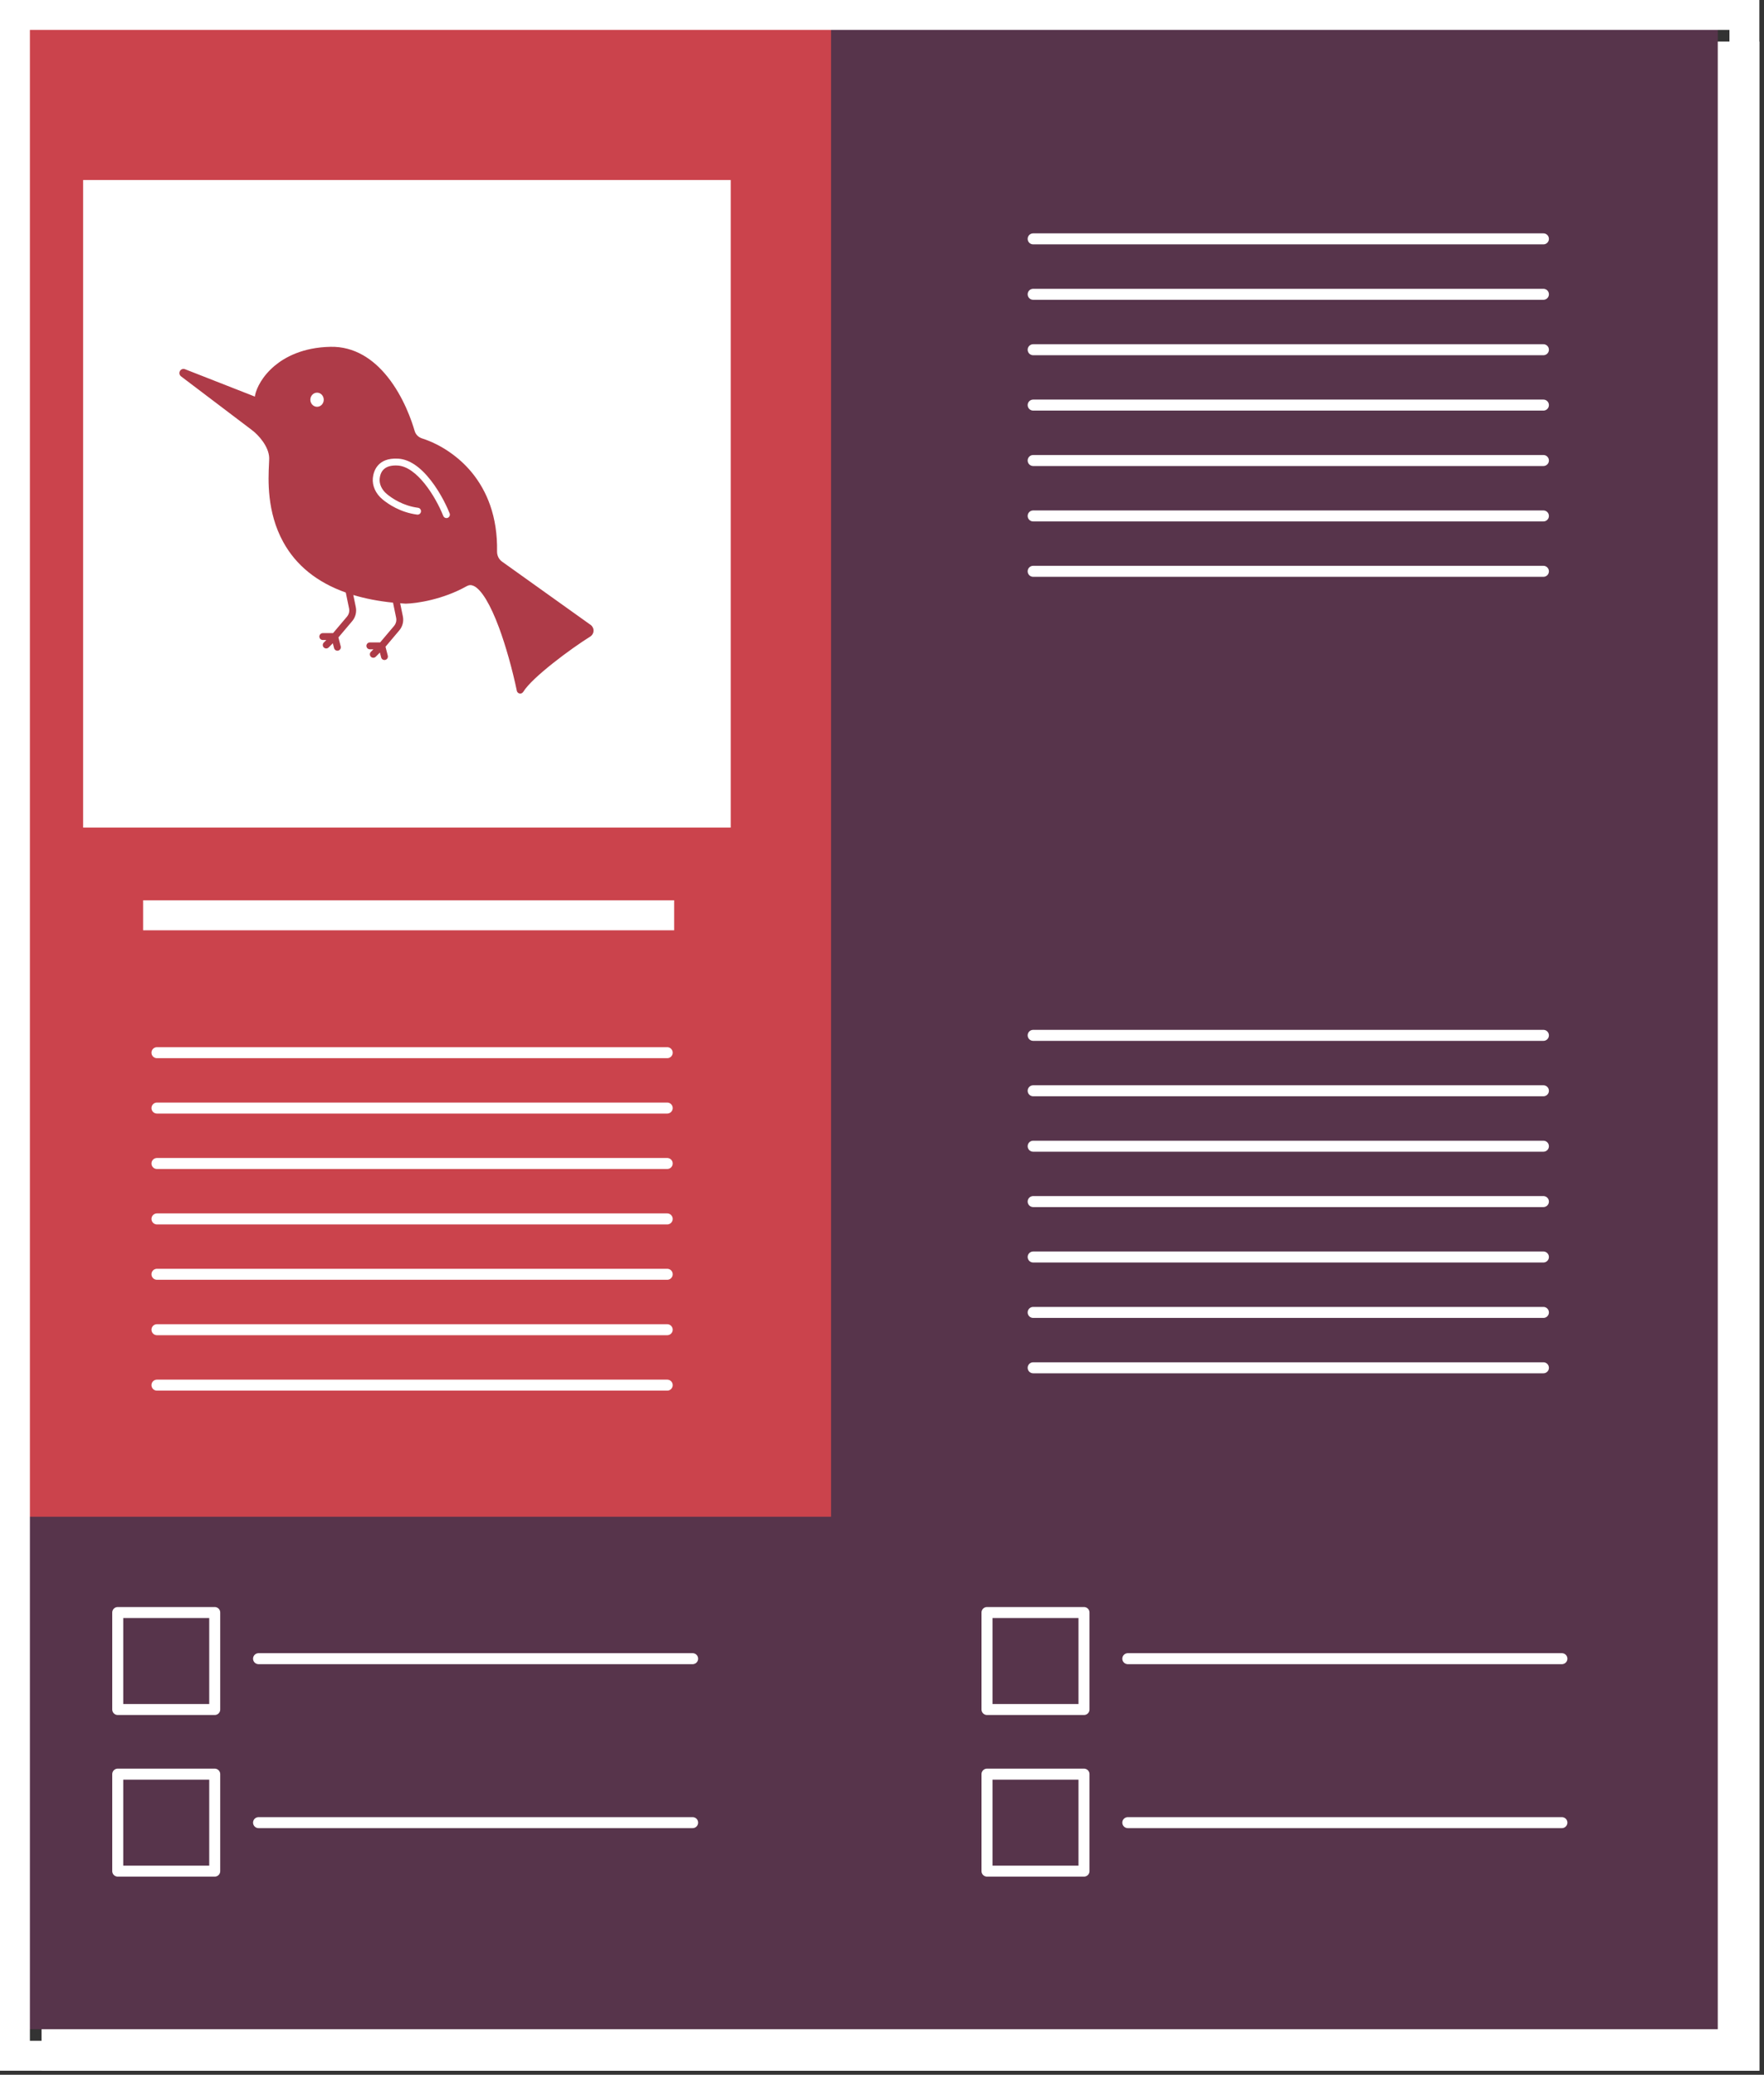
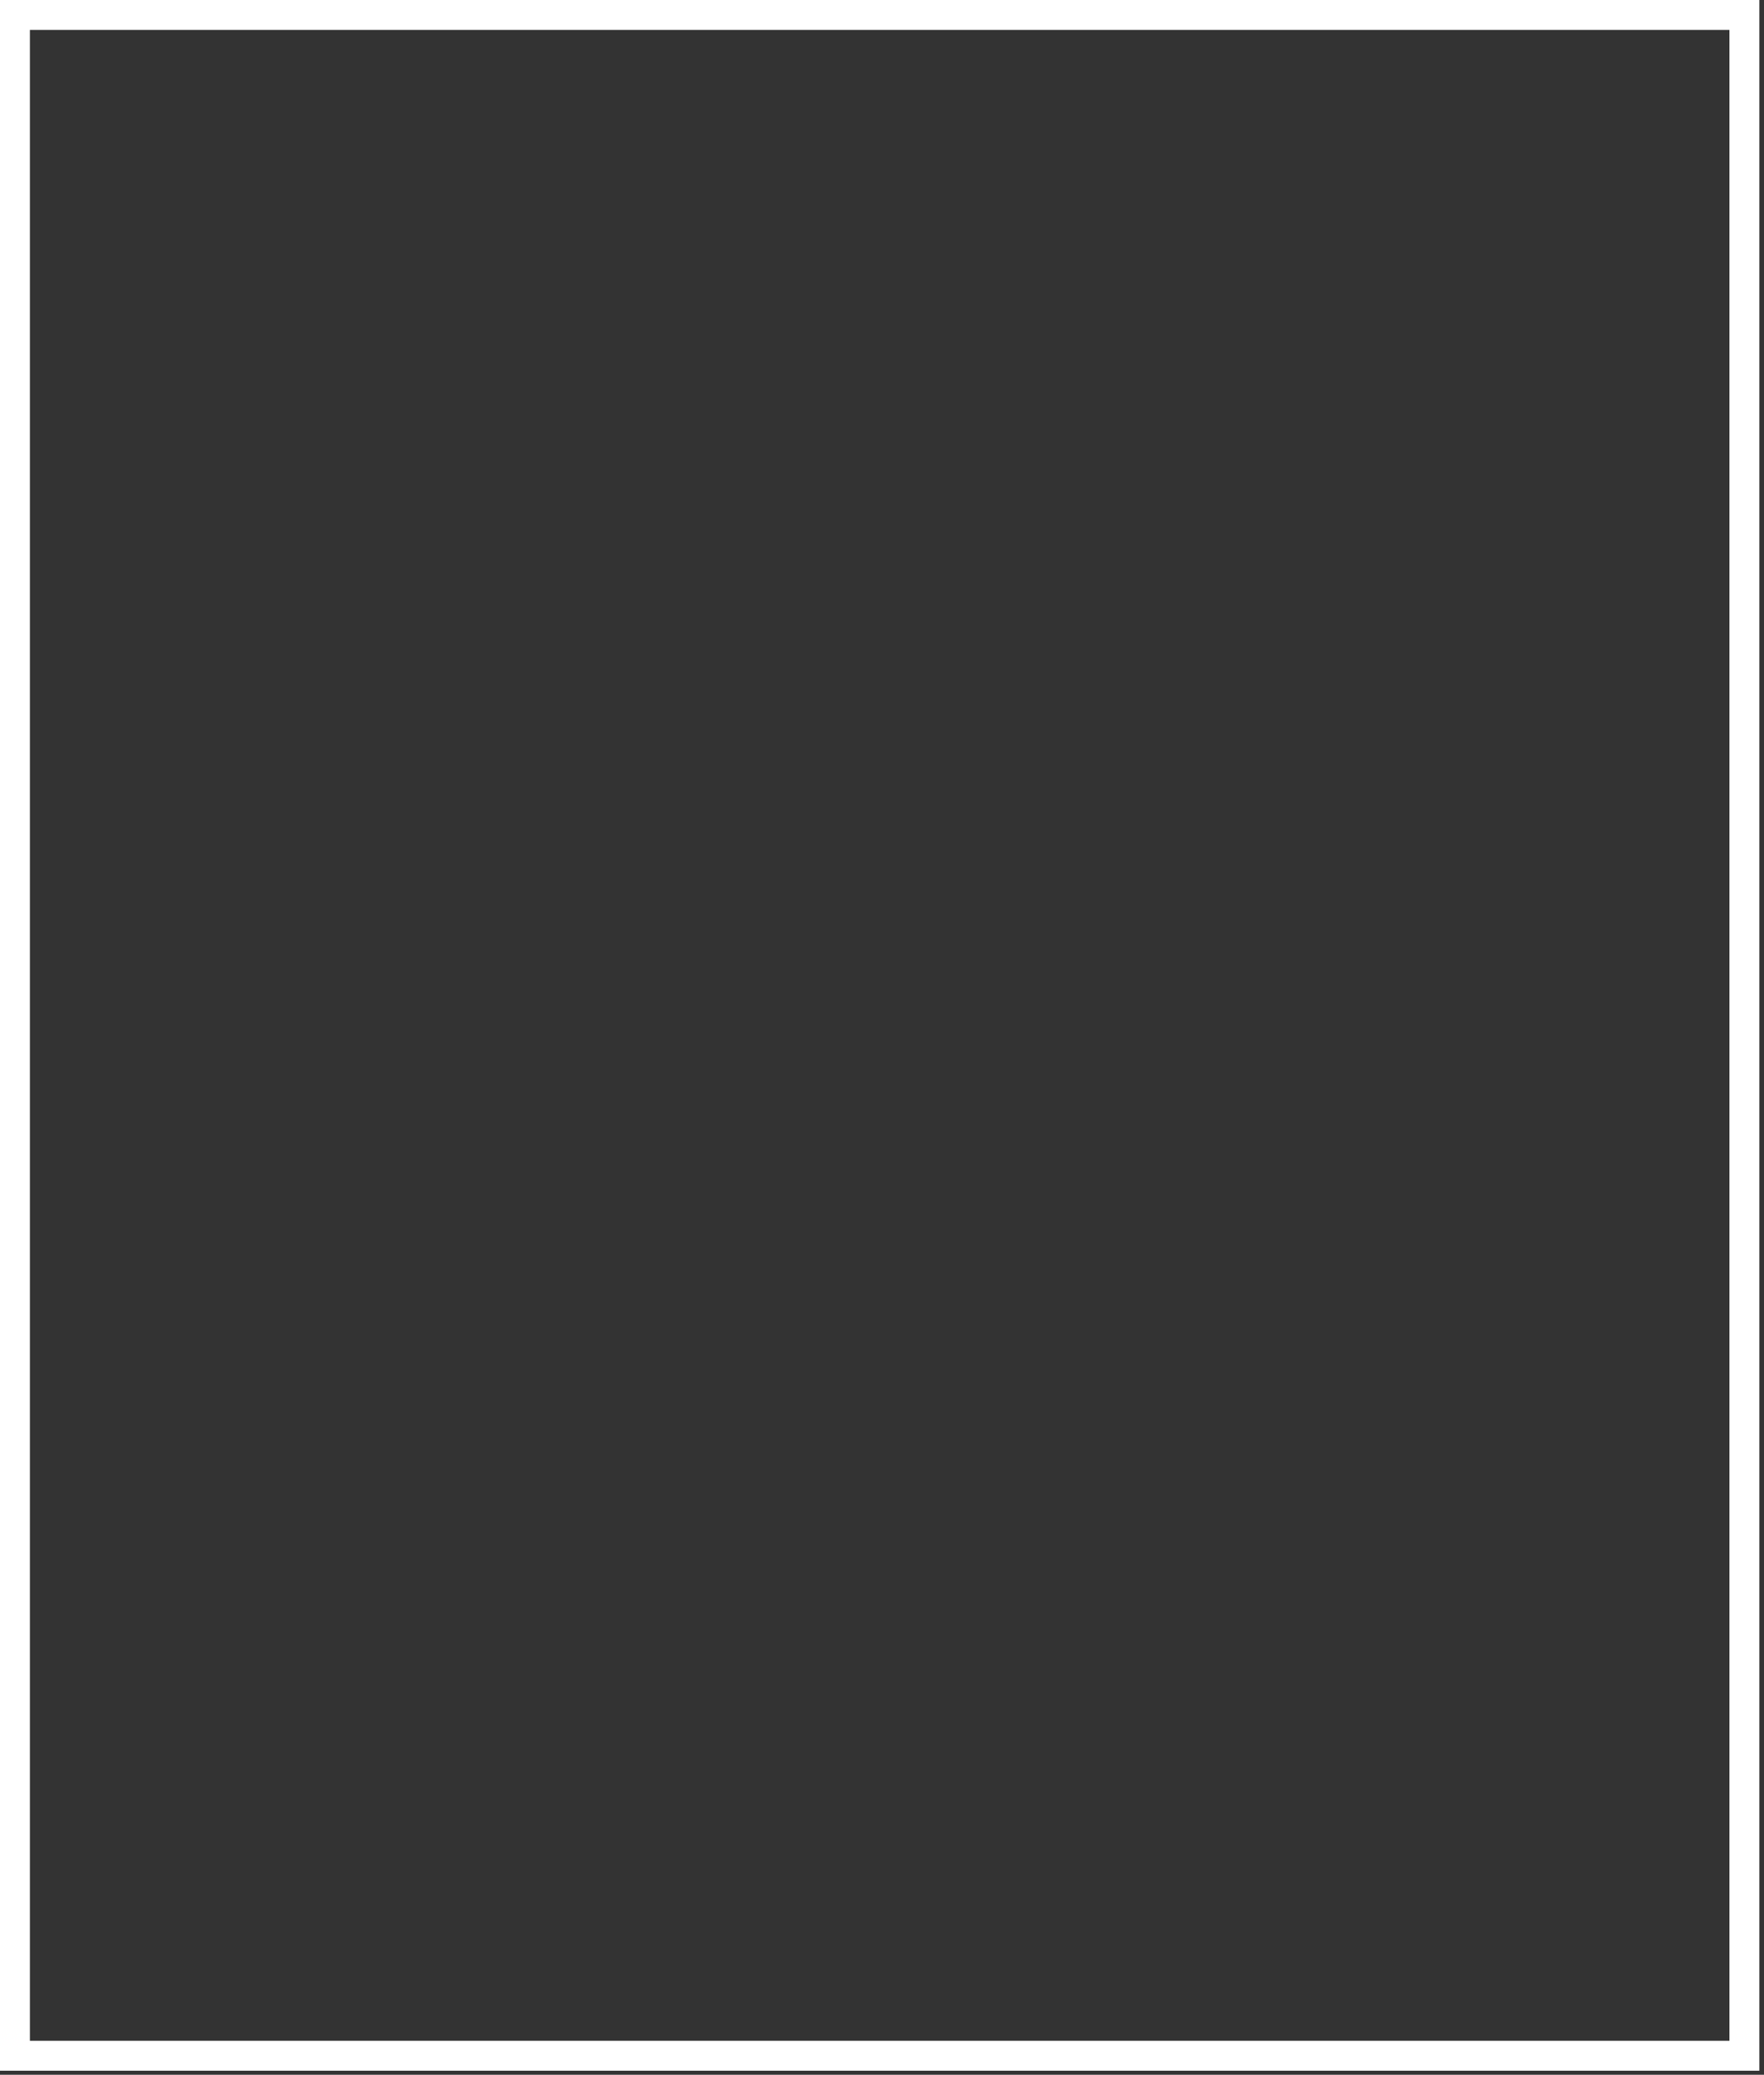
<svg xmlns="http://www.w3.org/2000/svg" width="295" height="347" viewBox="0 0 295 347" fill="none">
  <rect x="0" y="0" width="295" height="347" fill="#333333" stroke="none" />
  <g clip-path="url(#clip0_19_57)">
    <path d="M294.22 6.95H6.95V346.32H294.22V6.95Z" fill="white" />
    <path d="M287.27 0V339.38H0V253.28L67.18 132.04L54.05 40.53L138.61 0H287.27Z" fill="#57344B" />
    <path d="M138.98 0H0V253.67H138.98V0Z" fill="#CB434C" />
-     <path d="M122.2 30.11H13.9V138.41H122.2V30.11Z" fill="white" />
    <path d="M112.74 150.57H23.93V155.59H112.74V150.57Z" fill="white" />
    <path d="M26.25 176.06H111.58" stroke="white" stroke-width="1.84" stroke-linecap="round" stroke-linejoin="round" />
-     <path d="M26.25 185.32H111.58" stroke="white" stroke-width="1.84" stroke-linecap="round" stroke-linejoin="round" />
    <path d="M26.25 194.59H111.58" stroke="white" stroke-width="1.84" stroke-linecap="round" stroke-linejoin="round" />
    <path d="M26.25 203.86H111.58" stroke="white" stroke-width="1.84" stroke-linecap="round" stroke-linejoin="round" />
    <path d="M26.25 213.12H111.58" stroke="white" stroke-width="1.84" stroke-linecap="round" stroke-linejoin="round" />
    <path d="M26.25 222.39H111.58" stroke="white" stroke-width="1.84" stroke-linecap="round" stroke-linejoin="round" />
    <path d="M26.25 231.66H111.58" stroke="white" stroke-width="1.84" stroke-linecap="round" stroke-linejoin="round" />
    <path d="M172.78 39.95H258.11" stroke="white" stroke-width="1.84" stroke-linecap="round" stroke-linejoin="round" />
    <path d="M172.78 49.22H258.11" stroke="white" stroke-width="1.84" stroke-linecap="round" stroke-linejoin="round" />
    <path d="M172.78 58.49H258.11" stroke="white" stroke-width="1.84" stroke-linecap="round" stroke-linejoin="round" />
    <path d="M172.78 67.75H258.11" stroke="white" stroke-width="1.84" stroke-linecap="round" stroke-linejoin="round" />
    <path d="M172.78 77.02H258.11" stroke="white" stroke-width="1.84" stroke-linecap="round" stroke-linejoin="round" />
    <path d="M172.78 86.29H258.11" stroke="white" stroke-width="1.84" stroke-linecap="round" stroke-linejoin="round" />
-     <path d="M172.78 95.55H258.11" stroke="white" stroke-width="1.84" stroke-linecap="round" stroke-linejoin="round" />
    <path d="M172.78 173.16H258.11" stroke="white" stroke-width="1.84" stroke-linecap="round" stroke-linejoin="round" />
    <path d="M172.78 182.43H258.11" stroke="white" stroke-width="1.84" stroke-linecap="round" stroke-linejoin="round" />
    <path d="M172.78 191.7H258.11" stroke="white" stroke-width="1.84" stroke-linecap="round" stroke-linejoin="round" />
    <path d="M172.78 200.96H258.11" stroke="white" stroke-width="1.84" stroke-linecap="round" stroke-linejoin="round" />
    <path d="M172.78 210.23H258.11" stroke="white" stroke-width="1.84" stroke-linecap="round" stroke-linejoin="round" />
    <path d="M172.78 219.5H258.11" stroke="white" stroke-width="1.84" stroke-linecap="round" stroke-linejoin="round" />
    <path d="M172.78 228.76H258.11" stroke="white" stroke-width="1.84" stroke-linecap="round" stroke-linejoin="round" />
    <path d="M35.91 269.69H19.69V285.91H35.91V269.69Z" stroke="white" stroke-width="1.84" stroke-linecap="round" stroke-linejoin="round" />
    <path d="M35.91 296.72H19.69V312.94H35.91V296.72Z" stroke="white" stroke-width="1.84" stroke-linecap="round" stroke-linejoin="round" />
    <path d="M43.24 277.41H115.83" stroke="white" stroke-width="1.84" stroke-linecap="round" stroke-linejoin="round" />
    <path d="M43.24 304.83H115.83" stroke="white" stroke-width="1.84" stroke-linecap="round" stroke-linejoin="round" />
    <path d="M181.28 269.69H165.06V285.91H181.28V269.69Z" stroke="white" stroke-width="1.84" stroke-linecap="round" stroke-linejoin="round" />
    <path d="M181.28 296.72H165.06V312.94H181.28V296.72Z" stroke="white" stroke-width="1.84" stroke-linecap="round" stroke-linejoin="round" />
    <path d="M188.61 277.41H261.2" stroke="white" stroke-width="1.84" stroke-linecap="round" stroke-linejoin="round" />
    <path d="M188.61 304.83H261.2" stroke="white" stroke-width="1.84" stroke-linecap="round" stroke-linejoin="round" />
-     <path d="M98.777 104.515L83.948 93.921C83.419 93.543 83.111 92.903 83.124 92.207C83.174 89.428 82.785 86.834 81.967 84.498C81.246 82.44 80.188 80.565 78.822 78.925C76.682 76.356 73.679 74.315 70.584 73.324C69.976 73.129 69.513 72.665 69.345 72.083C68.885 70.486 67.522 66.404 64.798 63.008C63.552 61.454 62.178 60.242 60.714 59.405C59.021 58.437 57.197 57.965 55.292 58.002C50.581 58.093 47.605 59.775 45.938 61.17C43.897 62.877 42.897 64.865 42.642 66.157C42.63 66.217 42.628 66.276 42.634 66.333L30.942 61.749C30.618 61.621 30.259 61.751 30.09 62.055C29.919 62.36 29.997 62.734 30.276 62.945L42.07 71.882C42.085 71.896 42.101 71.909 42.117 71.921C43.251 72.758 44.959 74.688 45.016 76.575C45.023 76.796 45.005 77.153 44.984 77.605C44.858 80.204 44.597 85.611 47.365 90.651C49.515 94.568 53.018 97.393 57.826 99.1L58.375 101.762C58.475 102.248 58.347 102.753 58.027 103.132L55.698 105.888H53.981C53.664 105.888 53.406 106.147 53.406 106.465C53.406 106.783 53.664 107.041 53.981 107.041H54.576L54.149 107.469C53.925 107.694 53.925 108.059 54.149 108.284C54.374 108.509 54.738 108.509 54.962 108.284L55.659 107.585L55.867 108.395C55.947 108.703 56.26 108.888 56.567 108.809C56.875 108.729 57.059 108.415 56.98 108.107L56.594 106.609L58.904 103.877C59.452 103.227 59.672 102.361 59.5 101.528L59.084 99.512C61.092 100.117 63.308 100.545 65.727 100.793L66.248 103.317C66.348 103.803 66.22 104.308 65.9 104.687L63.57 107.444H61.854C61.536 107.444 61.279 107.702 61.279 108.02C61.279 108.338 61.536 108.596 61.854 108.596H62.449L62.022 109.024C61.797 109.25 61.797 109.614 62.022 109.839C62.246 110.065 62.611 110.065 62.835 109.839L63.531 109.141L63.74 109.95C63.819 110.259 64.132 110.444 64.44 110.364C64.747 110.285 64.932 109.971 64.853 109.662L64.467 108.165L66.776 105.432C67.325 104.783 67.545 103.916 67.373 103.083L66.922 100.899C67.221 100.921 67.522 100.942 67.826 100.959L67.847 100.96L67.869 100.96C69.648 100.929 74.067 100.278 78.054 98.033C78.436 97.819 78.804 97.805 79.212 97.99C80.497 98.576 82.007 101.065 83.463 104.998C84.569 107.985 85.68 111.927 86.434 115.542C86.491 115.814 86.73 116 86.996 116C87.035 116 87.075 115.996 87.115 115.988C87.243 115.961 87.352 115.893 87.431 115.801C87.462 115.769 87.491 115.735 87.515 115.696C89.013 113.264 95.495 108.469 98.703 106.468C99.038 106.259 99.246 105.896 99.258 105.499C99.273 105.109 99.092 104.741 98.777 104.515ZM57.029 69.019C57.027 69.026 57.025 69.033 57.024 69.04C57.017 69.032 57.011 69.024 57.005 69.017C57.013 69.017 57.021 69.018 57.029 69.019Z" fill="#AE3B48" />
    <path d="M53.022 68.034C53.641 68.034 54.142 67.505 54.142 66.853C54.142 66.2 53.641 65.671 53.022 65.671C52.403 65.671 51.901 66.2 51.901 66.853C51.901 67.505 52.403 68.034 53.022 68.034Z" fill="white" />
    <path d="M74.66 86.647C74.432 86.647 74.216 86.51 74.126 86.284C72.818 82.993 69.706 78.034 66.496 77.858C64.658 77.757 63.648 78.5 63.495 80.067C63.406 80.979 63.862 81.942 64.713 82.643C65.577 83.354 67.4 84.596 69.906 84.923C70.221 84.964 70.443 85.253 70.402 85.568C70.361 85.884 70.073 86.106 69.758 86.066C66.967 85.702 64.942 84.323 63.983 83.533C62.835 82.588 62.225 81.25 62.351 79.954C62.452 78.914 63.064 76.516 66.558 76.707C68.398 76.808 70.245 78.028 72.044 80.333C73.845 82.64 74.91 85.144 75.193 85.857C75.31 86.153 75.167 86.488 74.872 86.606C74.803 86.634 74.731 86.647 74.66 86.647Z" fill="white" />
  </g>
  <rect x="2.5" y="2.5" width="289.22" height="341.32" stroke="white" stroke-width="5" />
  <defs>
    <clipPath id="clip0_19_57">
-       <rect width="294.22" height="346.32" fill="white" />
-     </clipPath>
+       </clipPath>
  </defs>
</svg>